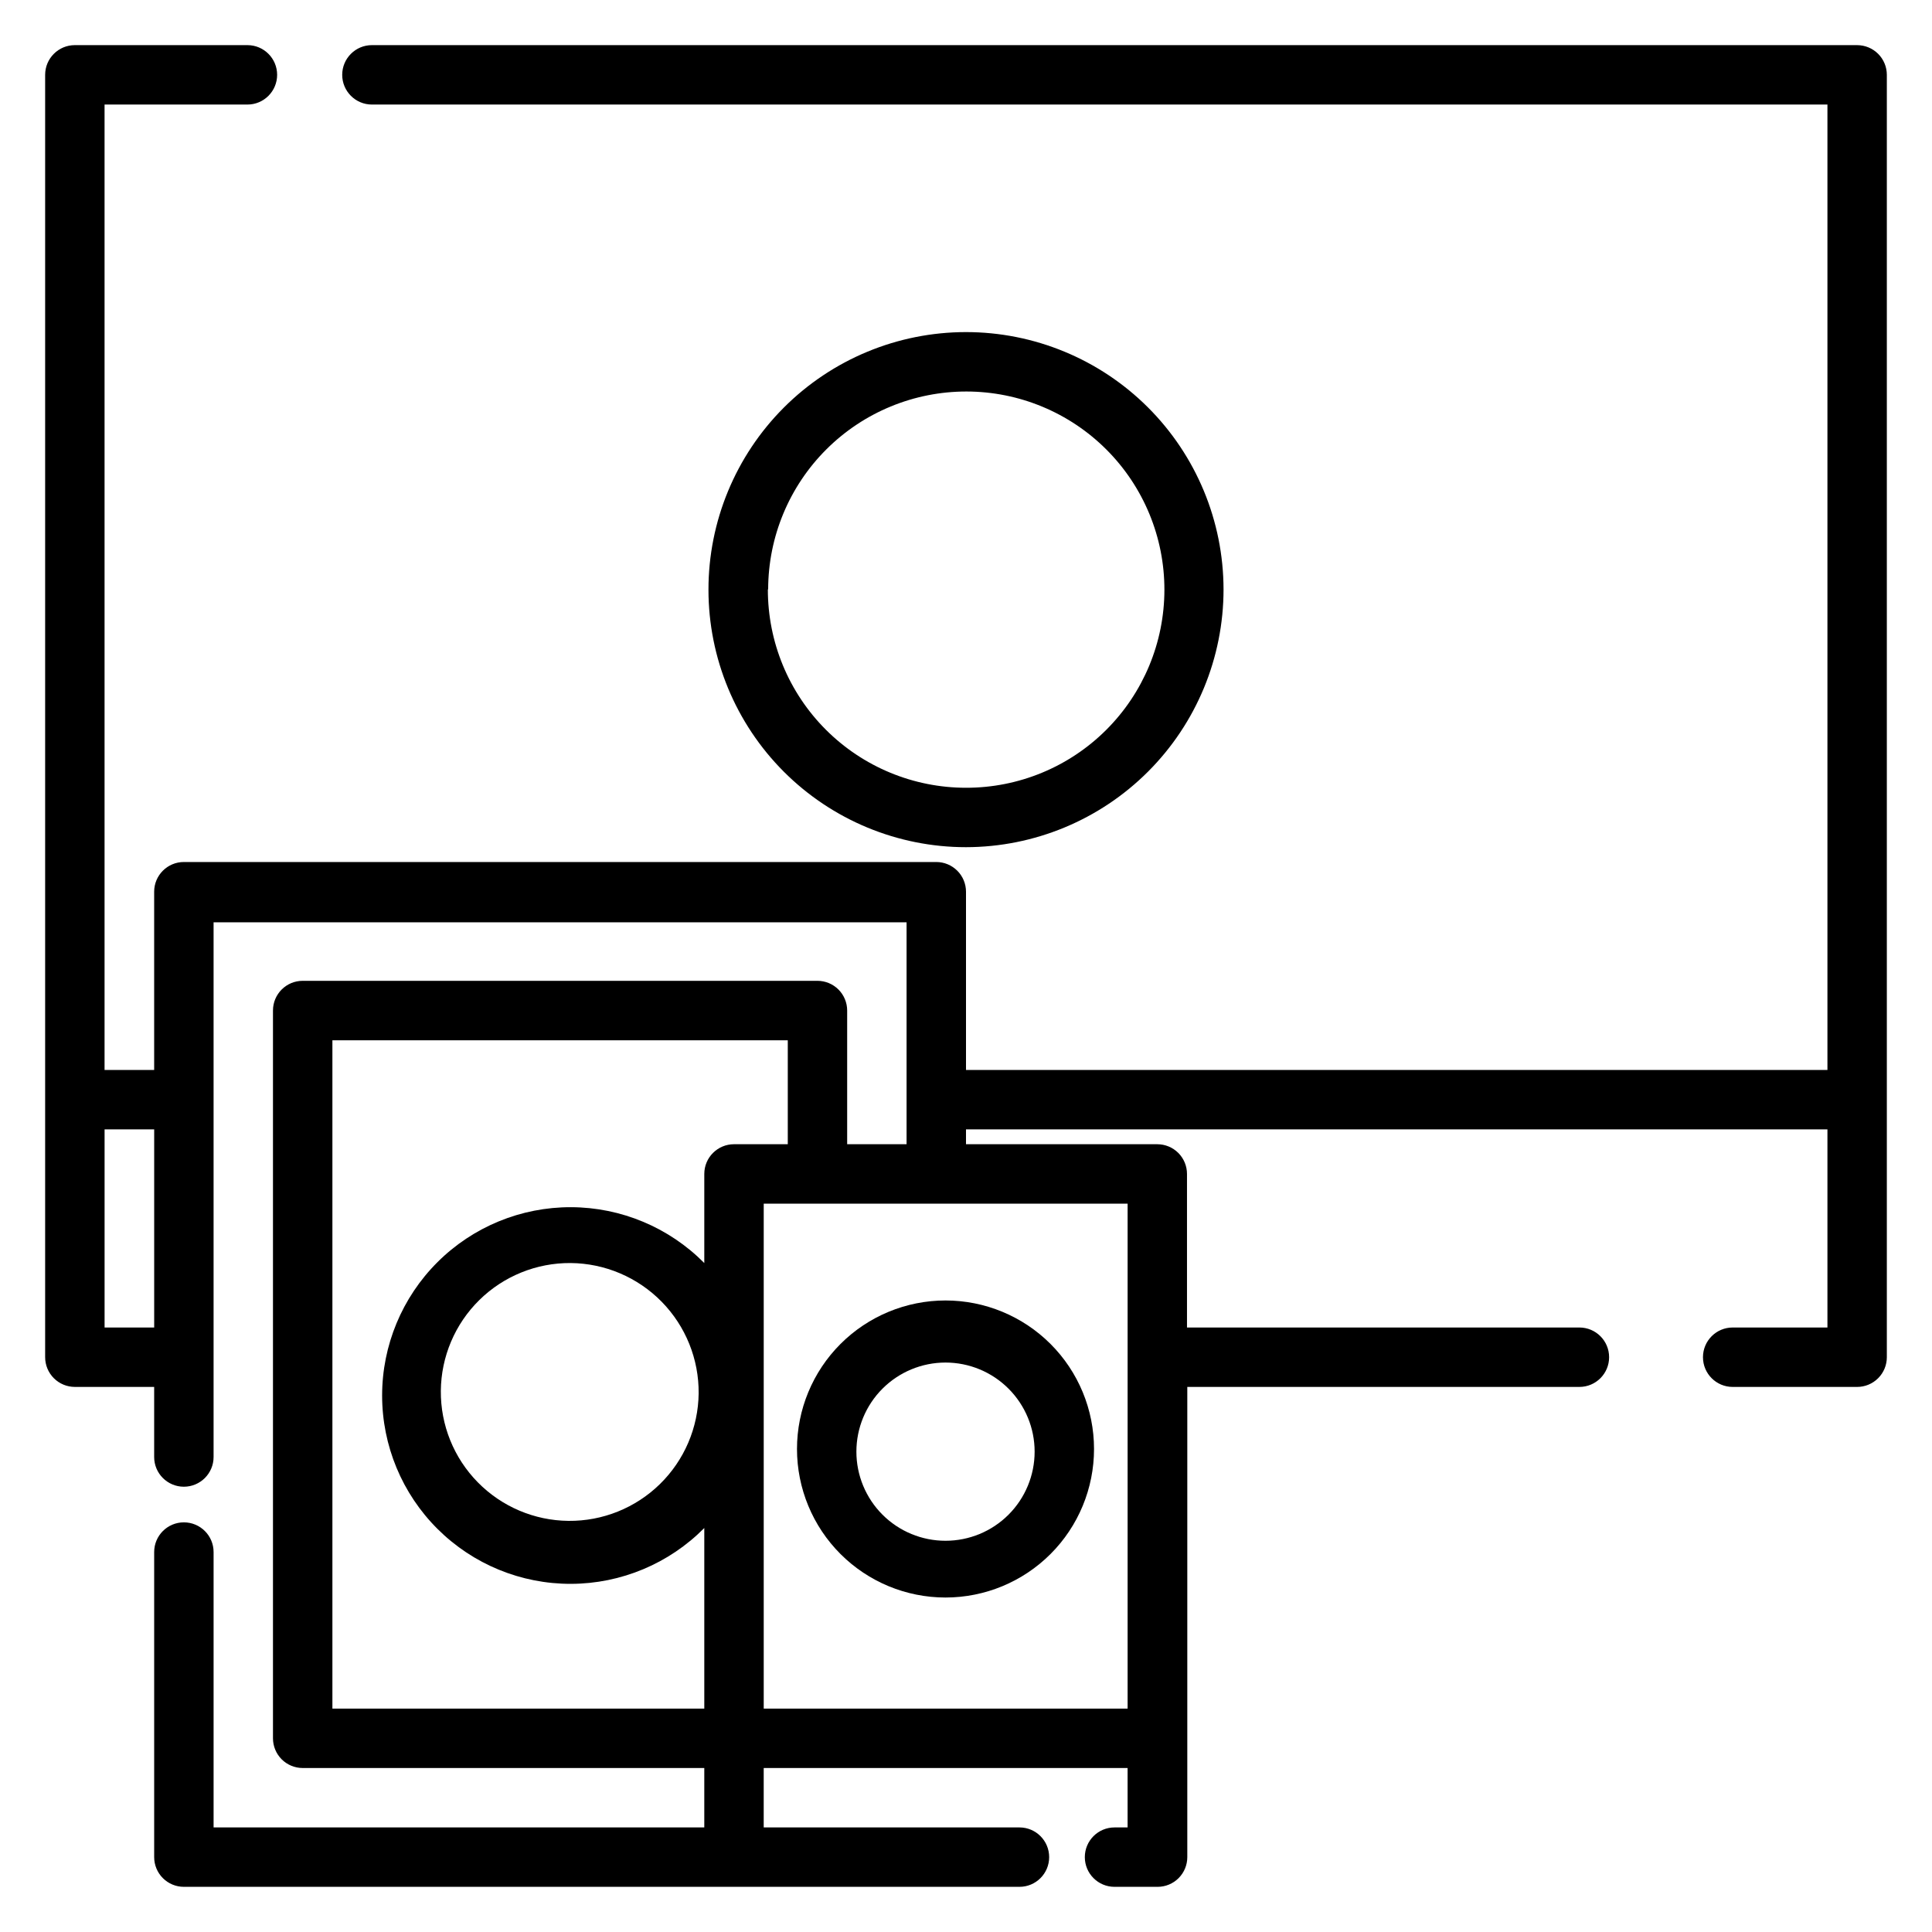
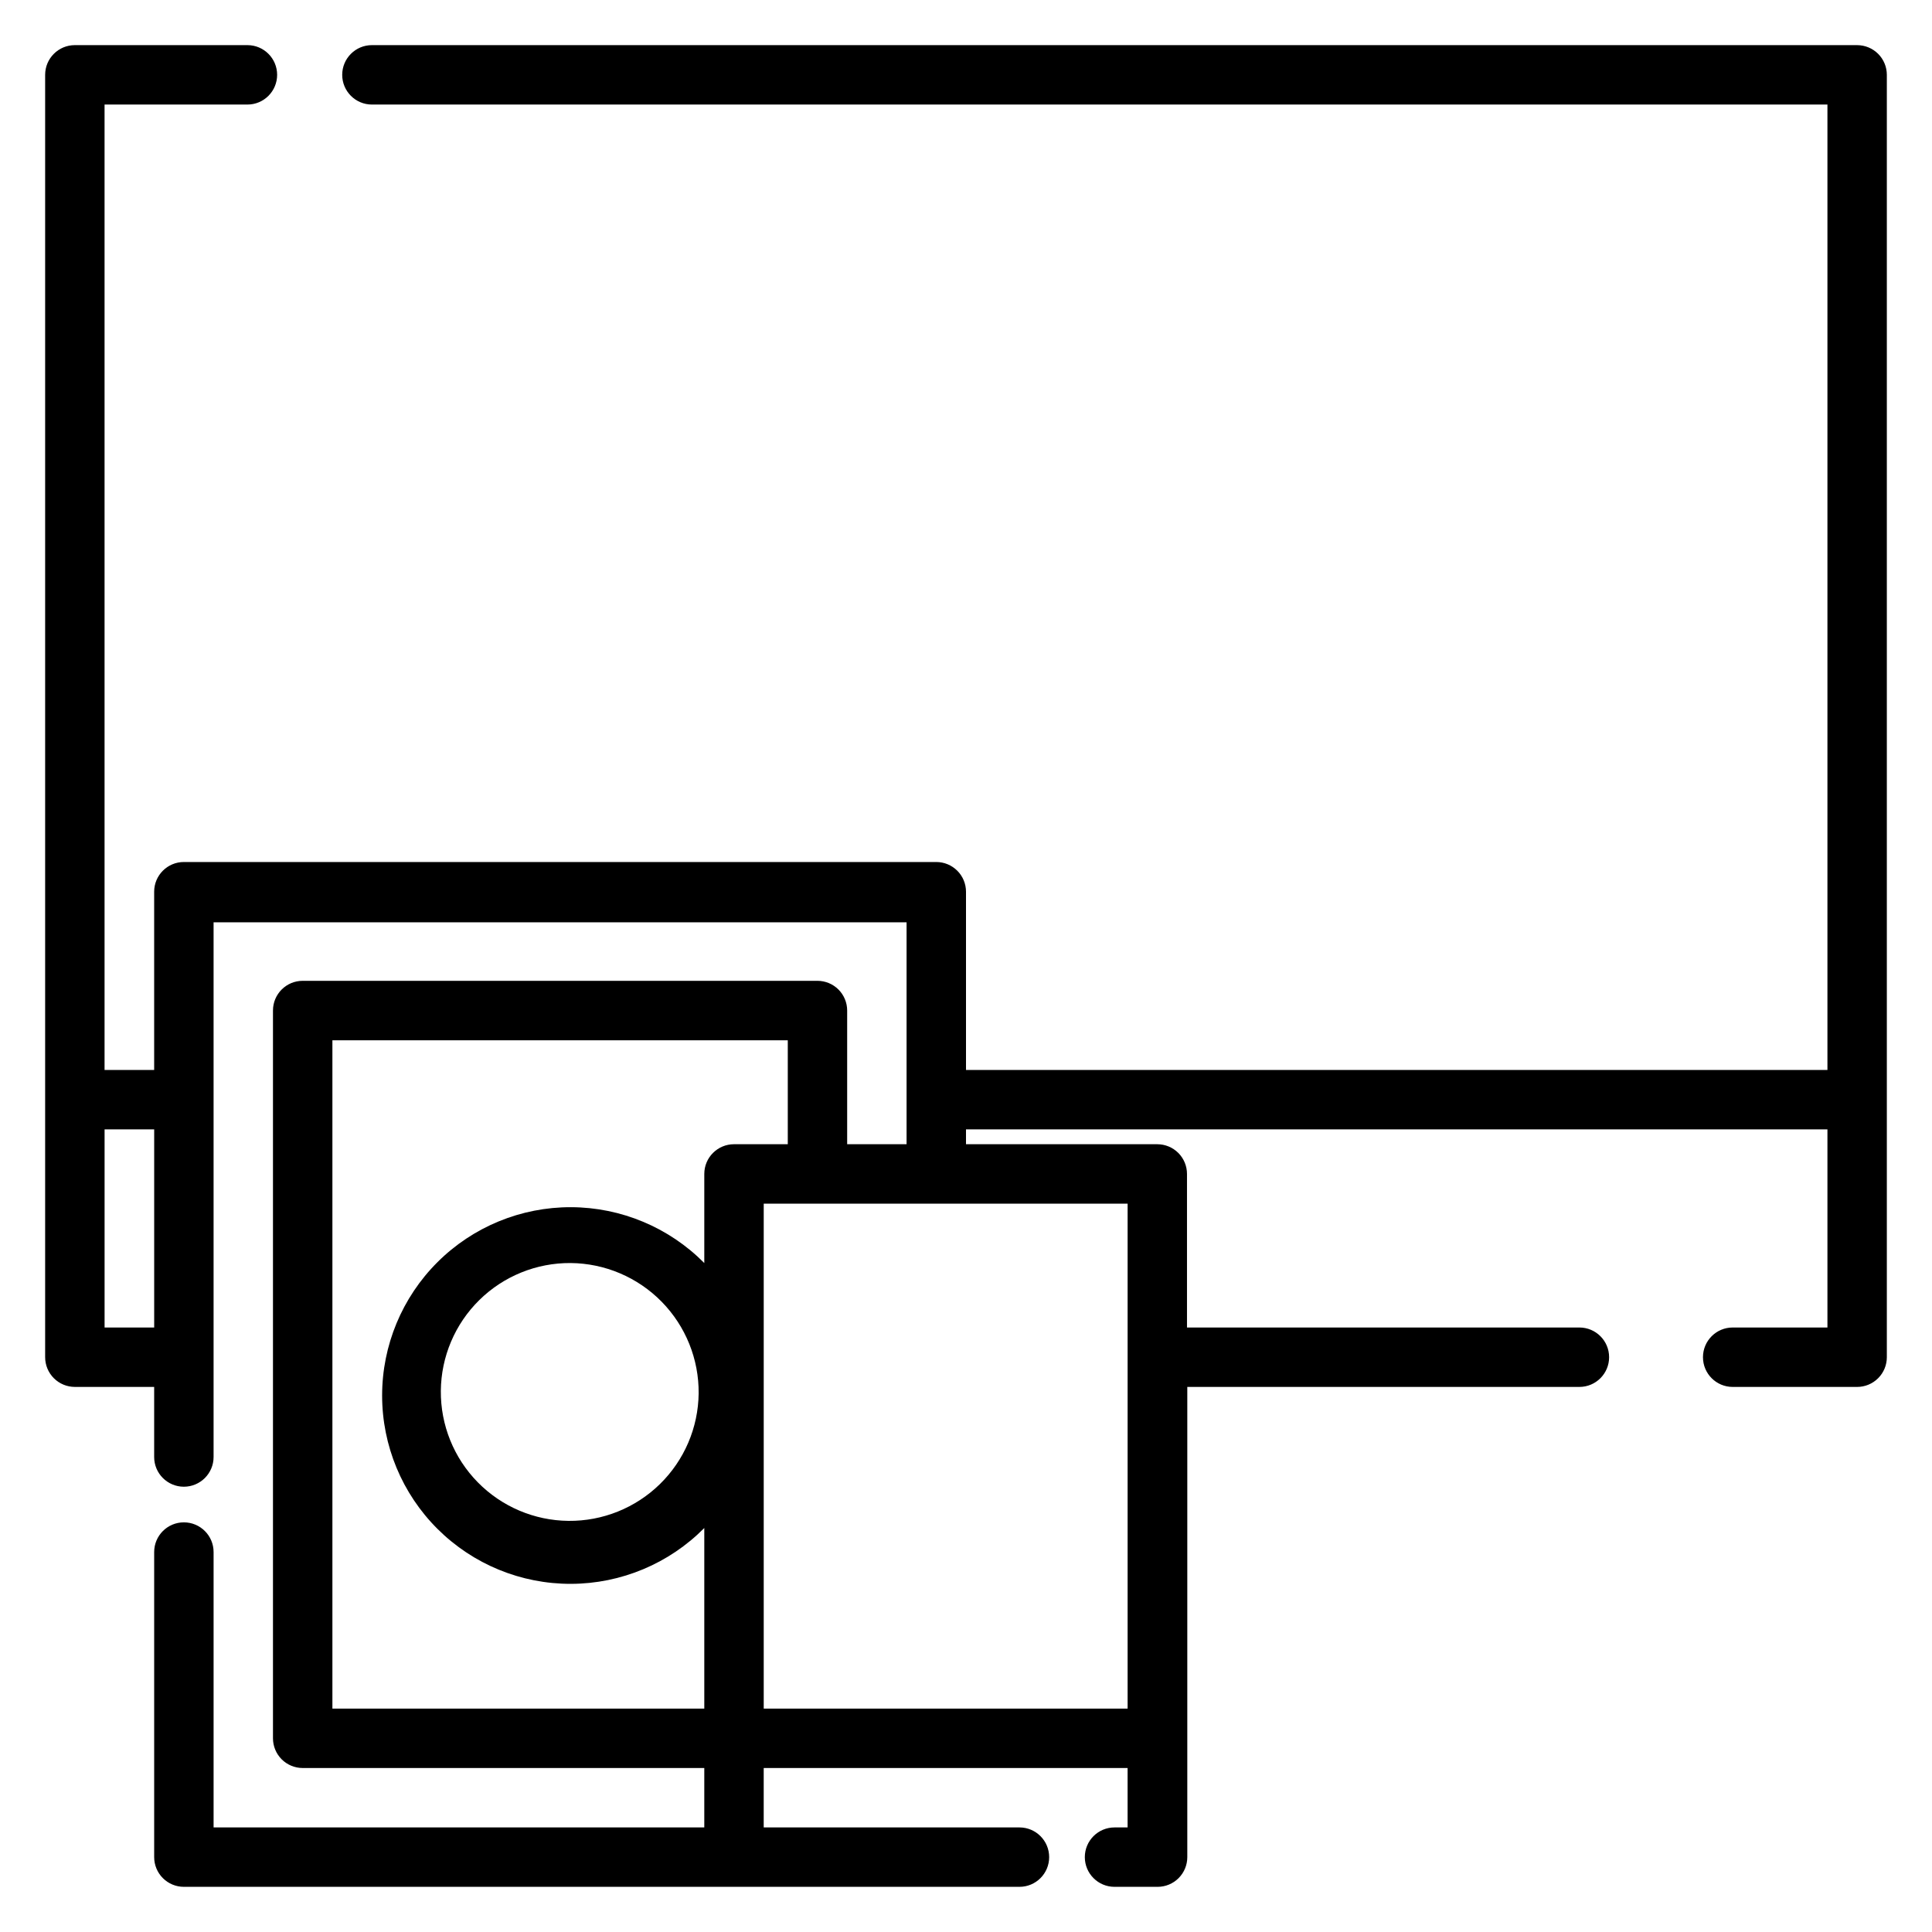
<svg xmlns="http://www.w3.org/2000/svg" fill="#000000" width="800px" height="800px" version="1.1" viewBox="144 144 512 512">
  <g>
    <path d="m636.16 155.96h-393.6c-4.348 0-7.871 3.523-7.871 7.871 0 4.348 3.523 7.875 7.871 7.875h385.73v255.84h-228.29v-47.23c0-2.09-0.832-4.094-2.309-5.566-1.477-1.477-3.477-2.309-5.566-2.309h-199.4c-4.348 0-7.871 3.527-7.871 7.875v47.23h-13.145v-255.84h37.863c4.348 0 7.871-3.527 7.871-7.875 0-4.348-3.523-7.871-7.871-7.871h-45.738c-4.348 0-7.871 3.523-7.871 7.871v339.84c0 2.09 0.832 4.09 2.305 5.566 1.477 1.477 3.481 2.309 5.566 2.309h21.02v18.578c0 4.344 3.523 7.871 7.871 7.871 4.348 0 7.875-3.527 7.875-7.871v-141.7l183.65-0.004v58.805h-15.742v-35.426c0-2.086-0.832-4.09-2.309-5.566-1.477-1.473-3.477-2.305-5.566-2.305h-136.42c-4.348 0-7.871 3.523-7.871 7.871v192.87c0 2.086 0.828 4.09 2.305 5.566 1.477 1.477 3.481 2.305 5.566 2.305h106.43v15.742l-130.04 0.004v-72.977c0-4.348-3.527-7.871-7.875-7.871-4.348 0-7.871 3.523-7.871 7.871v80.848c0 2.086 0.828 4.09 2.305 5.566 1.477 1.477 3.481 2.305 5.566 2.305h221.44c4.348 0 7.871-3.523 7.871-7.871s-3.523-7.871-7.871-7.871h-67.777v-15.746h96.434v15.742l-3.465 0.004c-4.348 0-7.871 3.523-7.871 7.871s3.523 7.871 7.871 7.871h11.414c2.086 0 4.09-0.828 5.566-2.305 1.477-1.477 2.305-3.481 2.305-5.566v-124.61h103.91c4.348 0 7.875-3.527 7.875-7.875s-3.527-7.871-7.875-7.871h-103.99v-40.699c0-2.086-0.828-4.09-2.305-5.566-1.477-1.477-3.481-2.305-5.566-2.305h-50.695v-3.938h228.29v52.508h-25.113c-4.348 0-7.871 3.523-7.871 7.871s3.523 7.875 7.871 7.875h32.984c2.086 0 4.09-0.832 5.566-2.309 1.477-1.477 2.305-3.477 2.305-5.566v-339.84c0-2.086-0.828-4.09-2.305-5.566-1.477-1.473-3.481-2.305-5.566-2.305zm-451.3 339.84h-13.145v-52.508h13.145zm153.66-48.57c-4.348 0-7.875 3.523-7.875 7.871v23.617c-9.332-9.43-22.031-14.754-35.301-14.801-13.266-0.043-26.004 5.195-35.398 14.559-9.398 9.363-14.68 22.086-14.68 35.352s5.281 25.988 14.68 35.352c9.395 9.363 22.133 14.602 35.398 14.555 13.27-0.043 25.969-5.367 35.301-14.797v47.863h-98.555v-177.12h120.68v27.551zm-9.371 66.047c-0.102 9.051-3.793 17.691-10.266 24.023-6.469 6.328-15.184 9.836-24.234 9.746-9.051-0.09-17.699-3.769-24.039-10.23-6.344-6.457-9.859-15.168-9.785-24.223 0.078-9.051 3.742-17.703 10.191-24.055 6.449-6.352 15.156-9.883 24.207-9.82 9.082 0.082 17.758 3.769 24.121 10.25 6.363 6.484 9.891 15.227 9.805 24.309zm113.68-50.301v133.82h-96.434v-133.82z" />
-     <path d="m468.25 300.18c-0.023-18.094-7.231-35.441-20.039-48.227-12.809-12.785-30.168-19.957-48.266-19.945-18.098 0.016-35.445 7.215-48.234 20.02-12.789 12.805-19.969 30.164-19.961 48.258 0.004 18.098 7.199 35.449 19.996 48.246 12.801 12.793 30.156 19.98 48.254 19.98 18.105-0.023 35.465-7.231 48.262-20.043 12.801-12.812 19.988-30.18 19.988-48.289zm-120.68 0c0.02-13.926 5.574-27.27 15.434-37.102 9.863-9.832 23.227-15.344 37.152-15.324 13.926 0.02 27.273 5.574 37.105 15.434 9.832 9.863 15.344 23.227 15.32 37.152-0.02 13.926-5.57 27.27-15.434 37.102-9.859 9.832-23.223 15.348-37.148 15.324-13.941 0-27.309-5.543-37.156-15.406-9.852-9.863-15.371-23.238-15.352-37.18z" />
-     <path d="m394.57 567.36c10.438 0 20.449-4.148 27.832-11.531 7.383-7.379 11.527-17.391 11.527-27.832 0-10.438-4.144-20.449-11.527-27.832-7.383-7.379-17.395-11.527-27.832-11.527s-20.449 4.148-27.832 11.527c-7.379 7.383-11.527 17.395-11.527 27.832 0 10.441 4.148 20.453 11.527 27.832 7.383 7.383 17.395 11.531 27.832 11.531zm0-62.27c6.266 0 12.27 2.488 16.699 6.918 4.43 4.43 6.918 10.434 6.918 16.699 0 6.262-2.488 12.27-6.918 16.699s-10.434 6.914-16.699 6.914c-6.262 0-12.27-2.484-16.699-6.914-4.43-4.43-6.918-10.438-6.918-16.699 0-6.266 2.488-12.27 6.918-16.699 4.43-4.43 10.438-6.918 16.699-6.918z" />
  </g>
</svg>